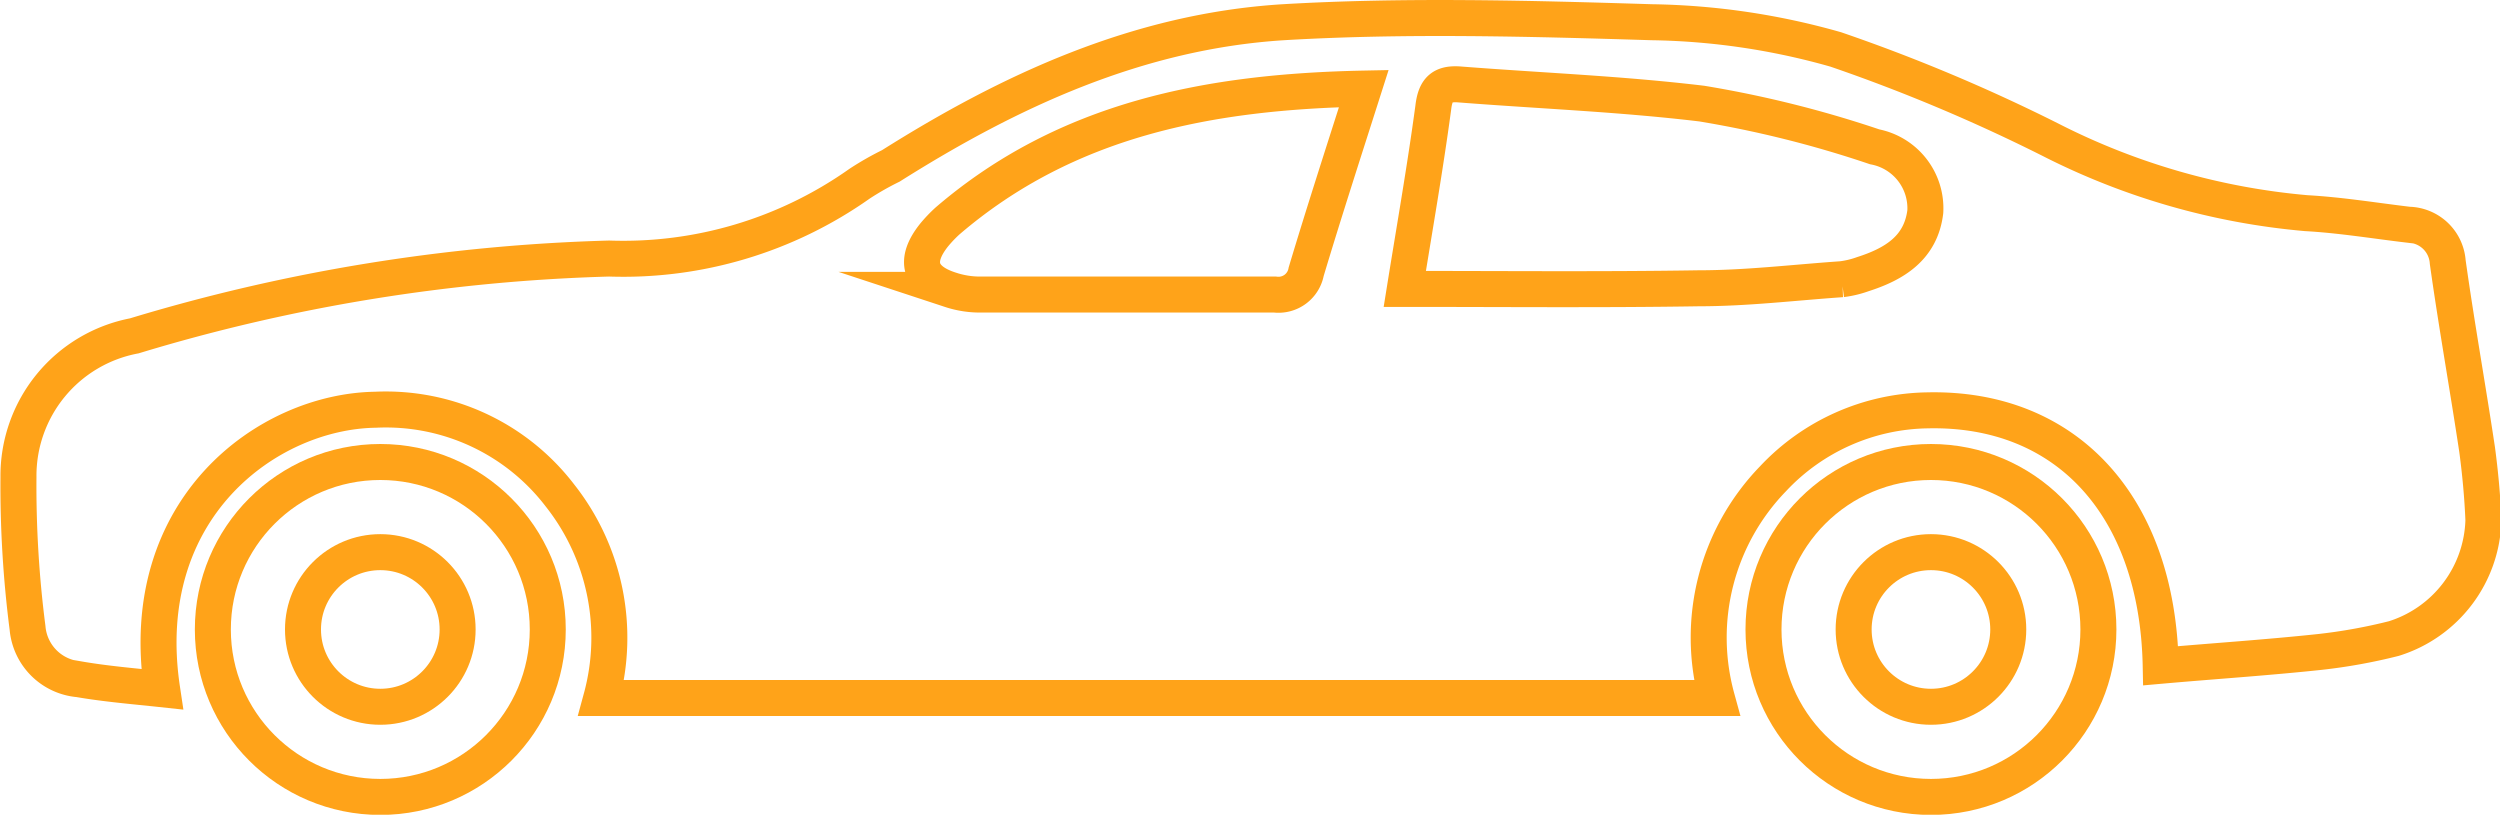
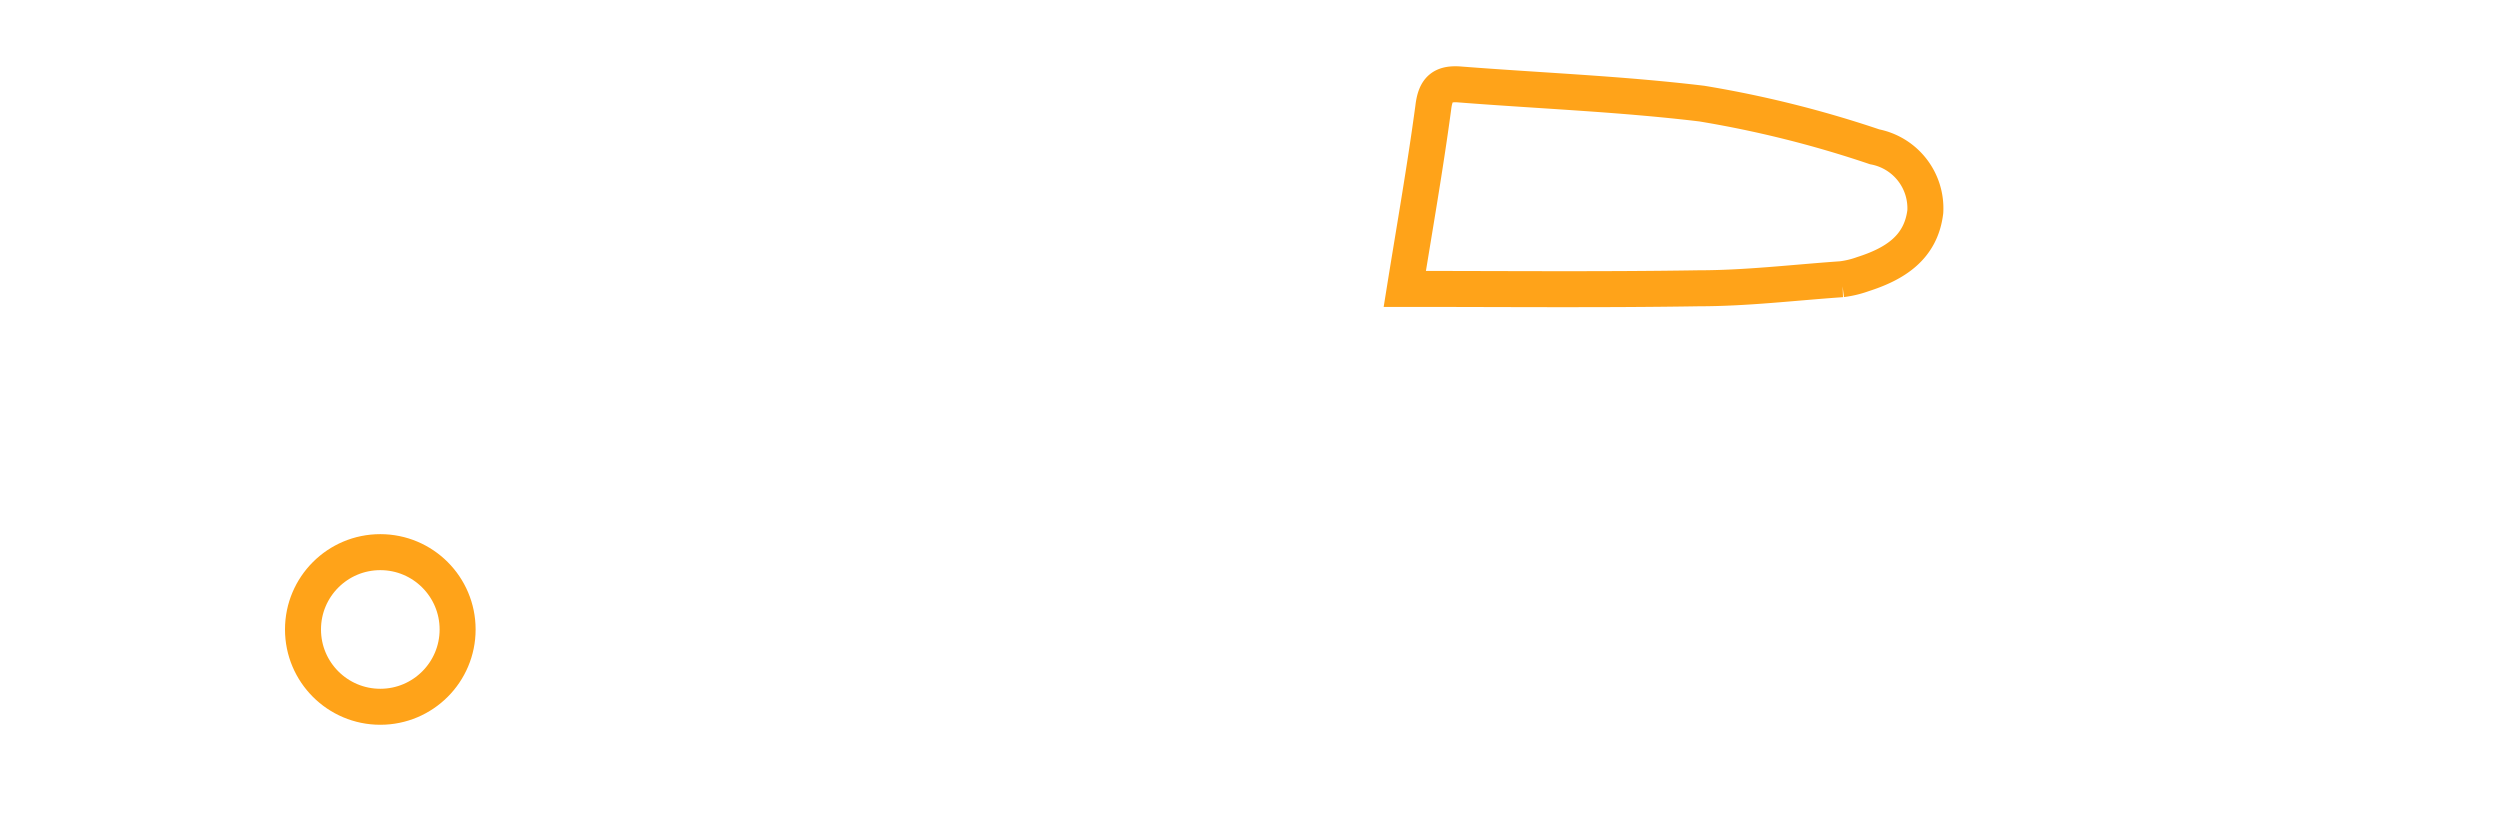
<svg xmlns="http://www.w3.org/2000/svg" viewBox="0 0 79.87 26.03">
  <g fill="none" stroke="#ffa319" stroke-miterlimit="10" stroke-width="1.15">
-     <path d="m17.89 15.83a7 7 0 0 0 -5.89-2.74c-3.44.05-7.69 3.14-6.82 8.93-.93-.1-1.79-.17-2.66-.32a1.8 1.8 0 0 1 -1.64-1.64 35.43 35.43 0 0 1 -.29-4.82 4.55 4.55 0 0 1 3.7-4.51 57.68 57.68 0 0 1 15.17-2.47 13.08 13.08 0 0 0 8-2.39 9.32 9.32 0 0 1 1-.57c3.79-2.39 7.89-4.3 12.54-4.59 3.9-.23 7.85-.12 11.77 0a22.61 22.61 0 0 1 5.88.87 55.21 55.21 0 0 1 6.85 2.88 22.26 22.26 0 0 0 8.18 2.35c1.09.06 2.18.24 3.27.37a1.28 1.28 0 0 1 1.25 1.19c.28 2 .64 4 .94 6 .1.75.17 1.5.2 2.25a4.08 4.08 0 0 1 -2.86 3.78 17.46 17.46 0 0 1 -2.38.43c-1.69.18-3.38.29-5.07.44-.1-5.09-3-8.26-7.45-8.16a6.9 6.9 0 0 0 -4.94 2.19 7.29 7.29 0 0 0 -1.79 7h-35.64a7.33 7.33 0 0 0 -1.32-6.47z" />
    <path d="m54.27 9.21c1.52 0 3-.18 4.57-.29a3.11 3.11 0 0 0 .67-.16c1-.32 1.86-.83 2-2a2 2 0 0 0 -1.62-2.07 35.09 35.09 0 0 0 -5.52-1.38c-2.58-.31-5.15-.41-7.71-.61-.58-.05-.8.14-.87.74-.26 1.93-.6 3.86-.91 5.79 3.22 0 6.3.03 9.39-.02z" />
-     <path d="m30.27 7.06a4.37 4.37 0 0 0 -.42.44c-.66.82-.49 1.44.52 1.76a3 3 0 0 0 1 .15h9.36a.9.9 0 0 0 1-.73c.57-1.9 1.18-3.78 1.84-5.85-4.92.1-9.49.96-13.3 4.23z" />
-     <circle cx="61.69" cy="20.11" r="5.35" />
-     <circle cx="12.15" cy="20.11" r="5.35" />
    <circle cx="12.15" cy="20.11" r="2.47" />
-     <circle cx="61.69" cy="20.11" r="2.47" />
  </g>
</svg>